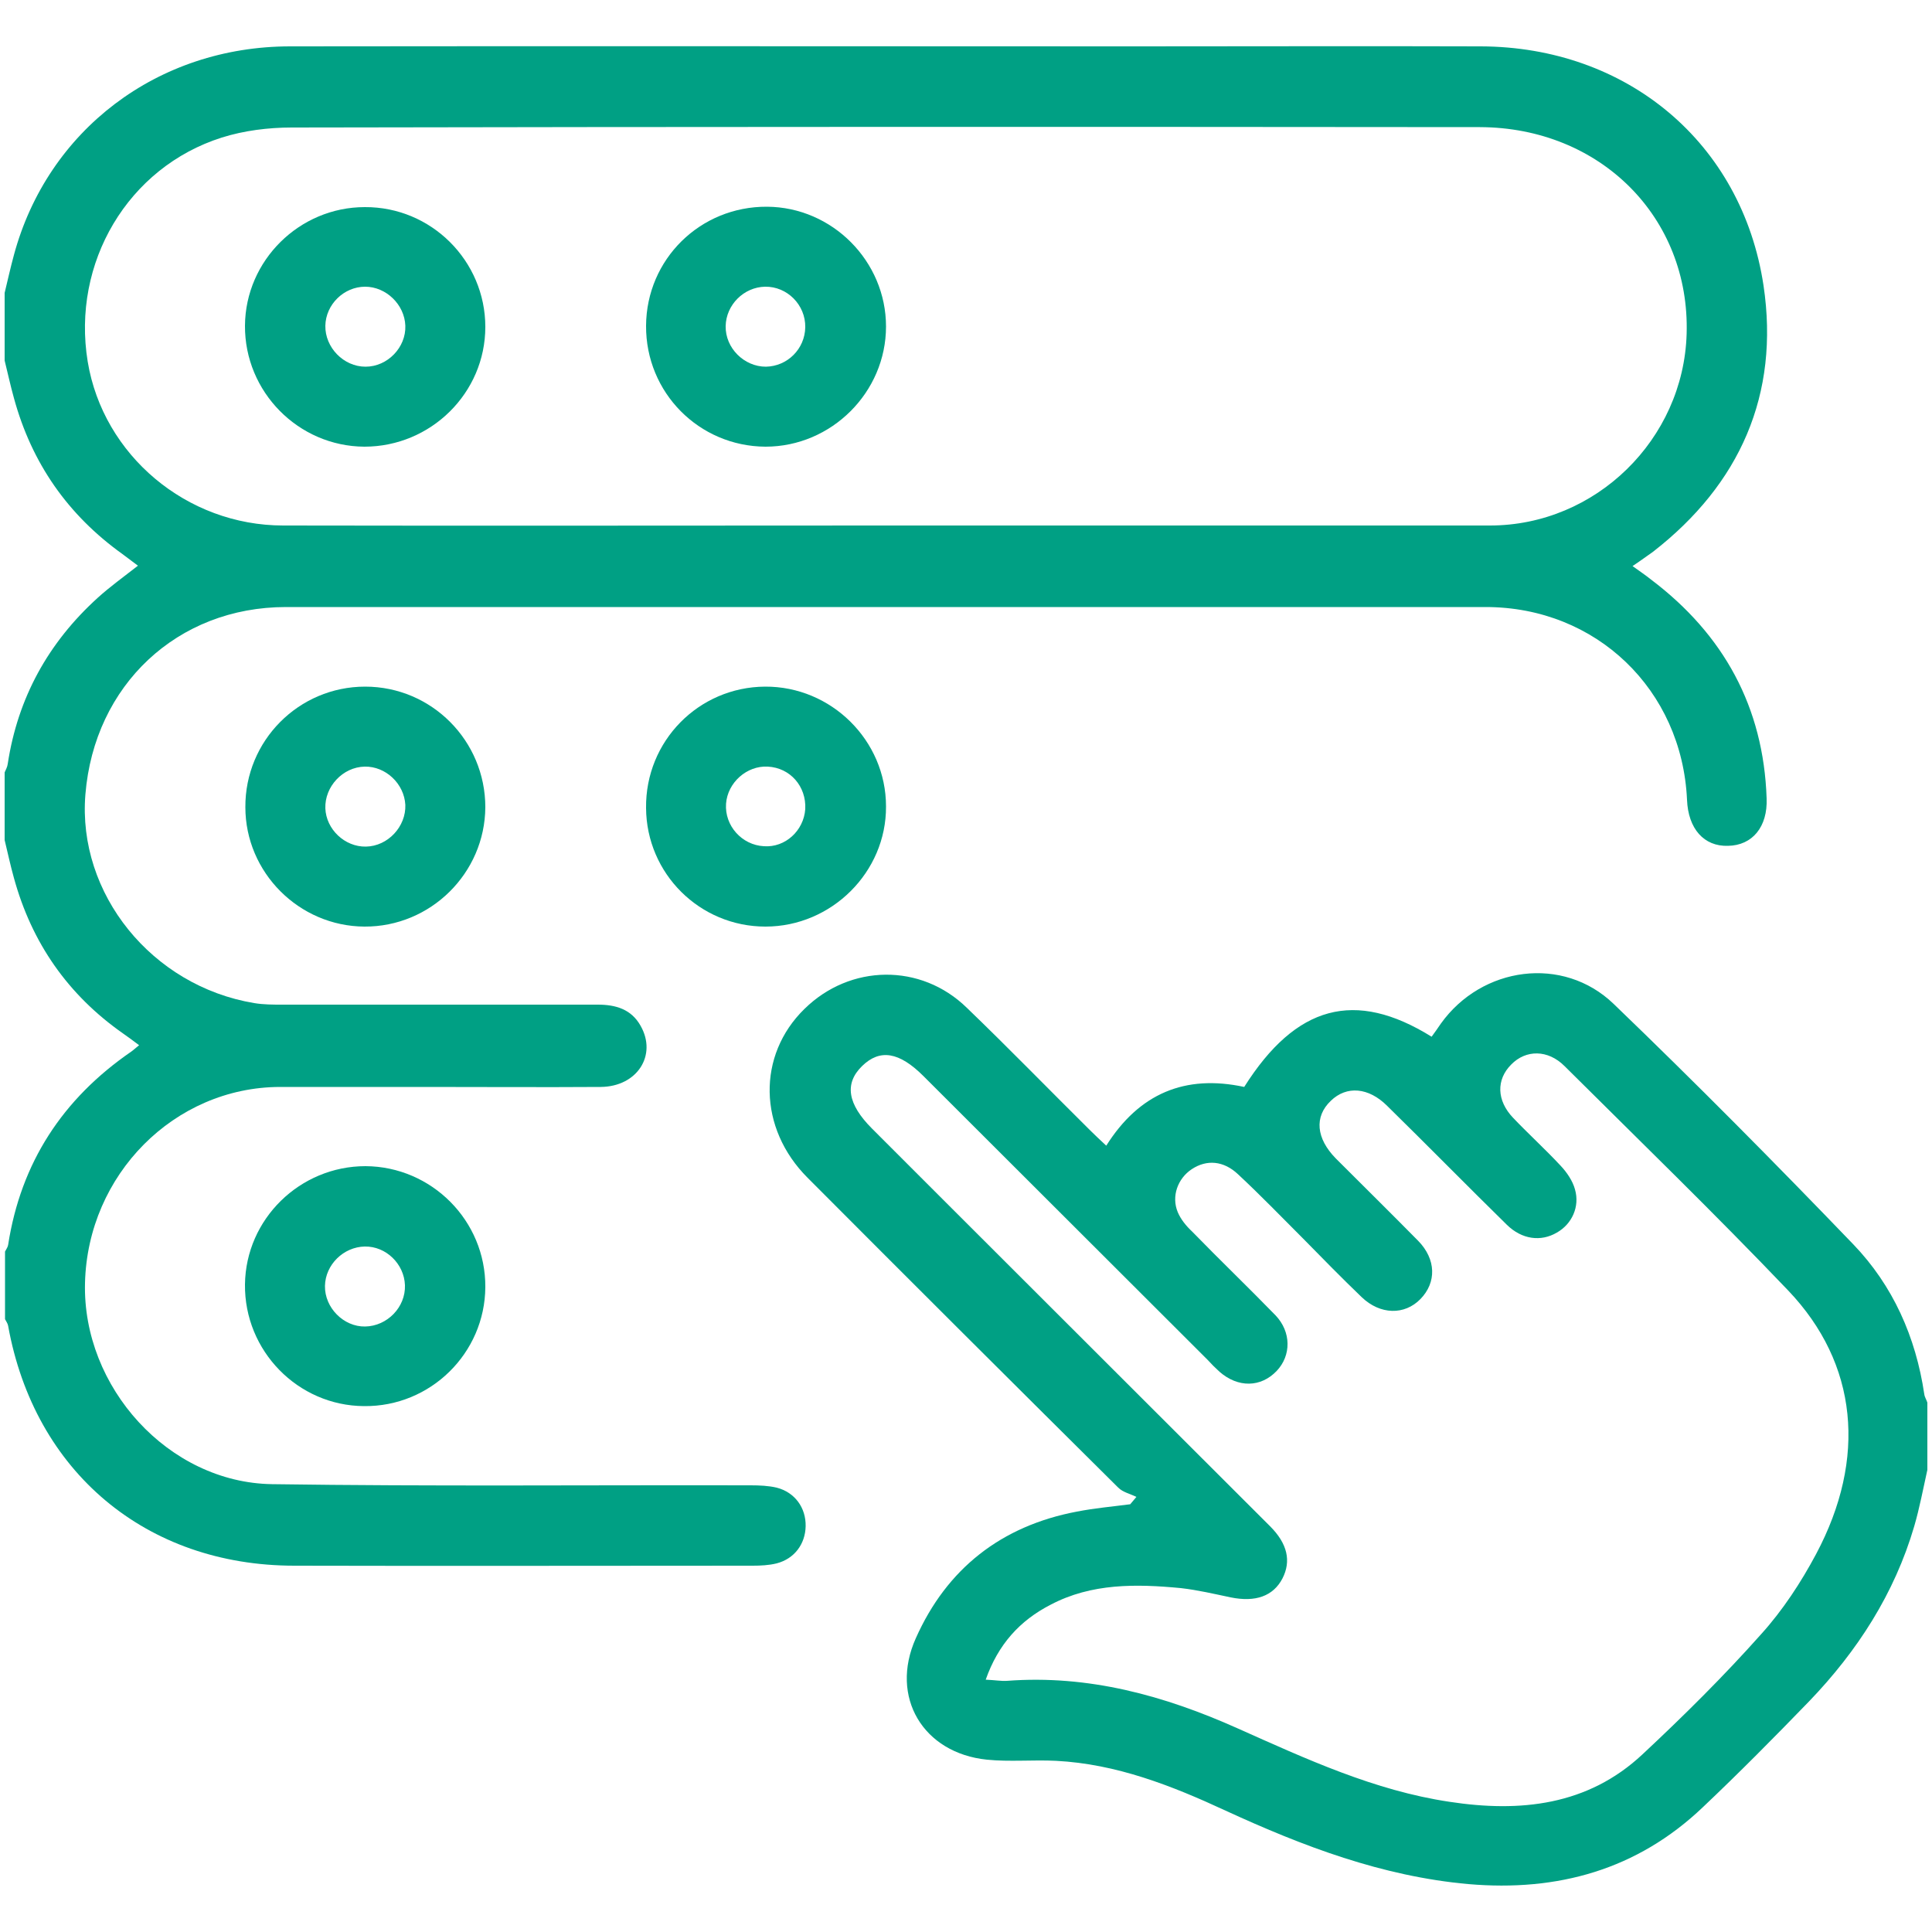
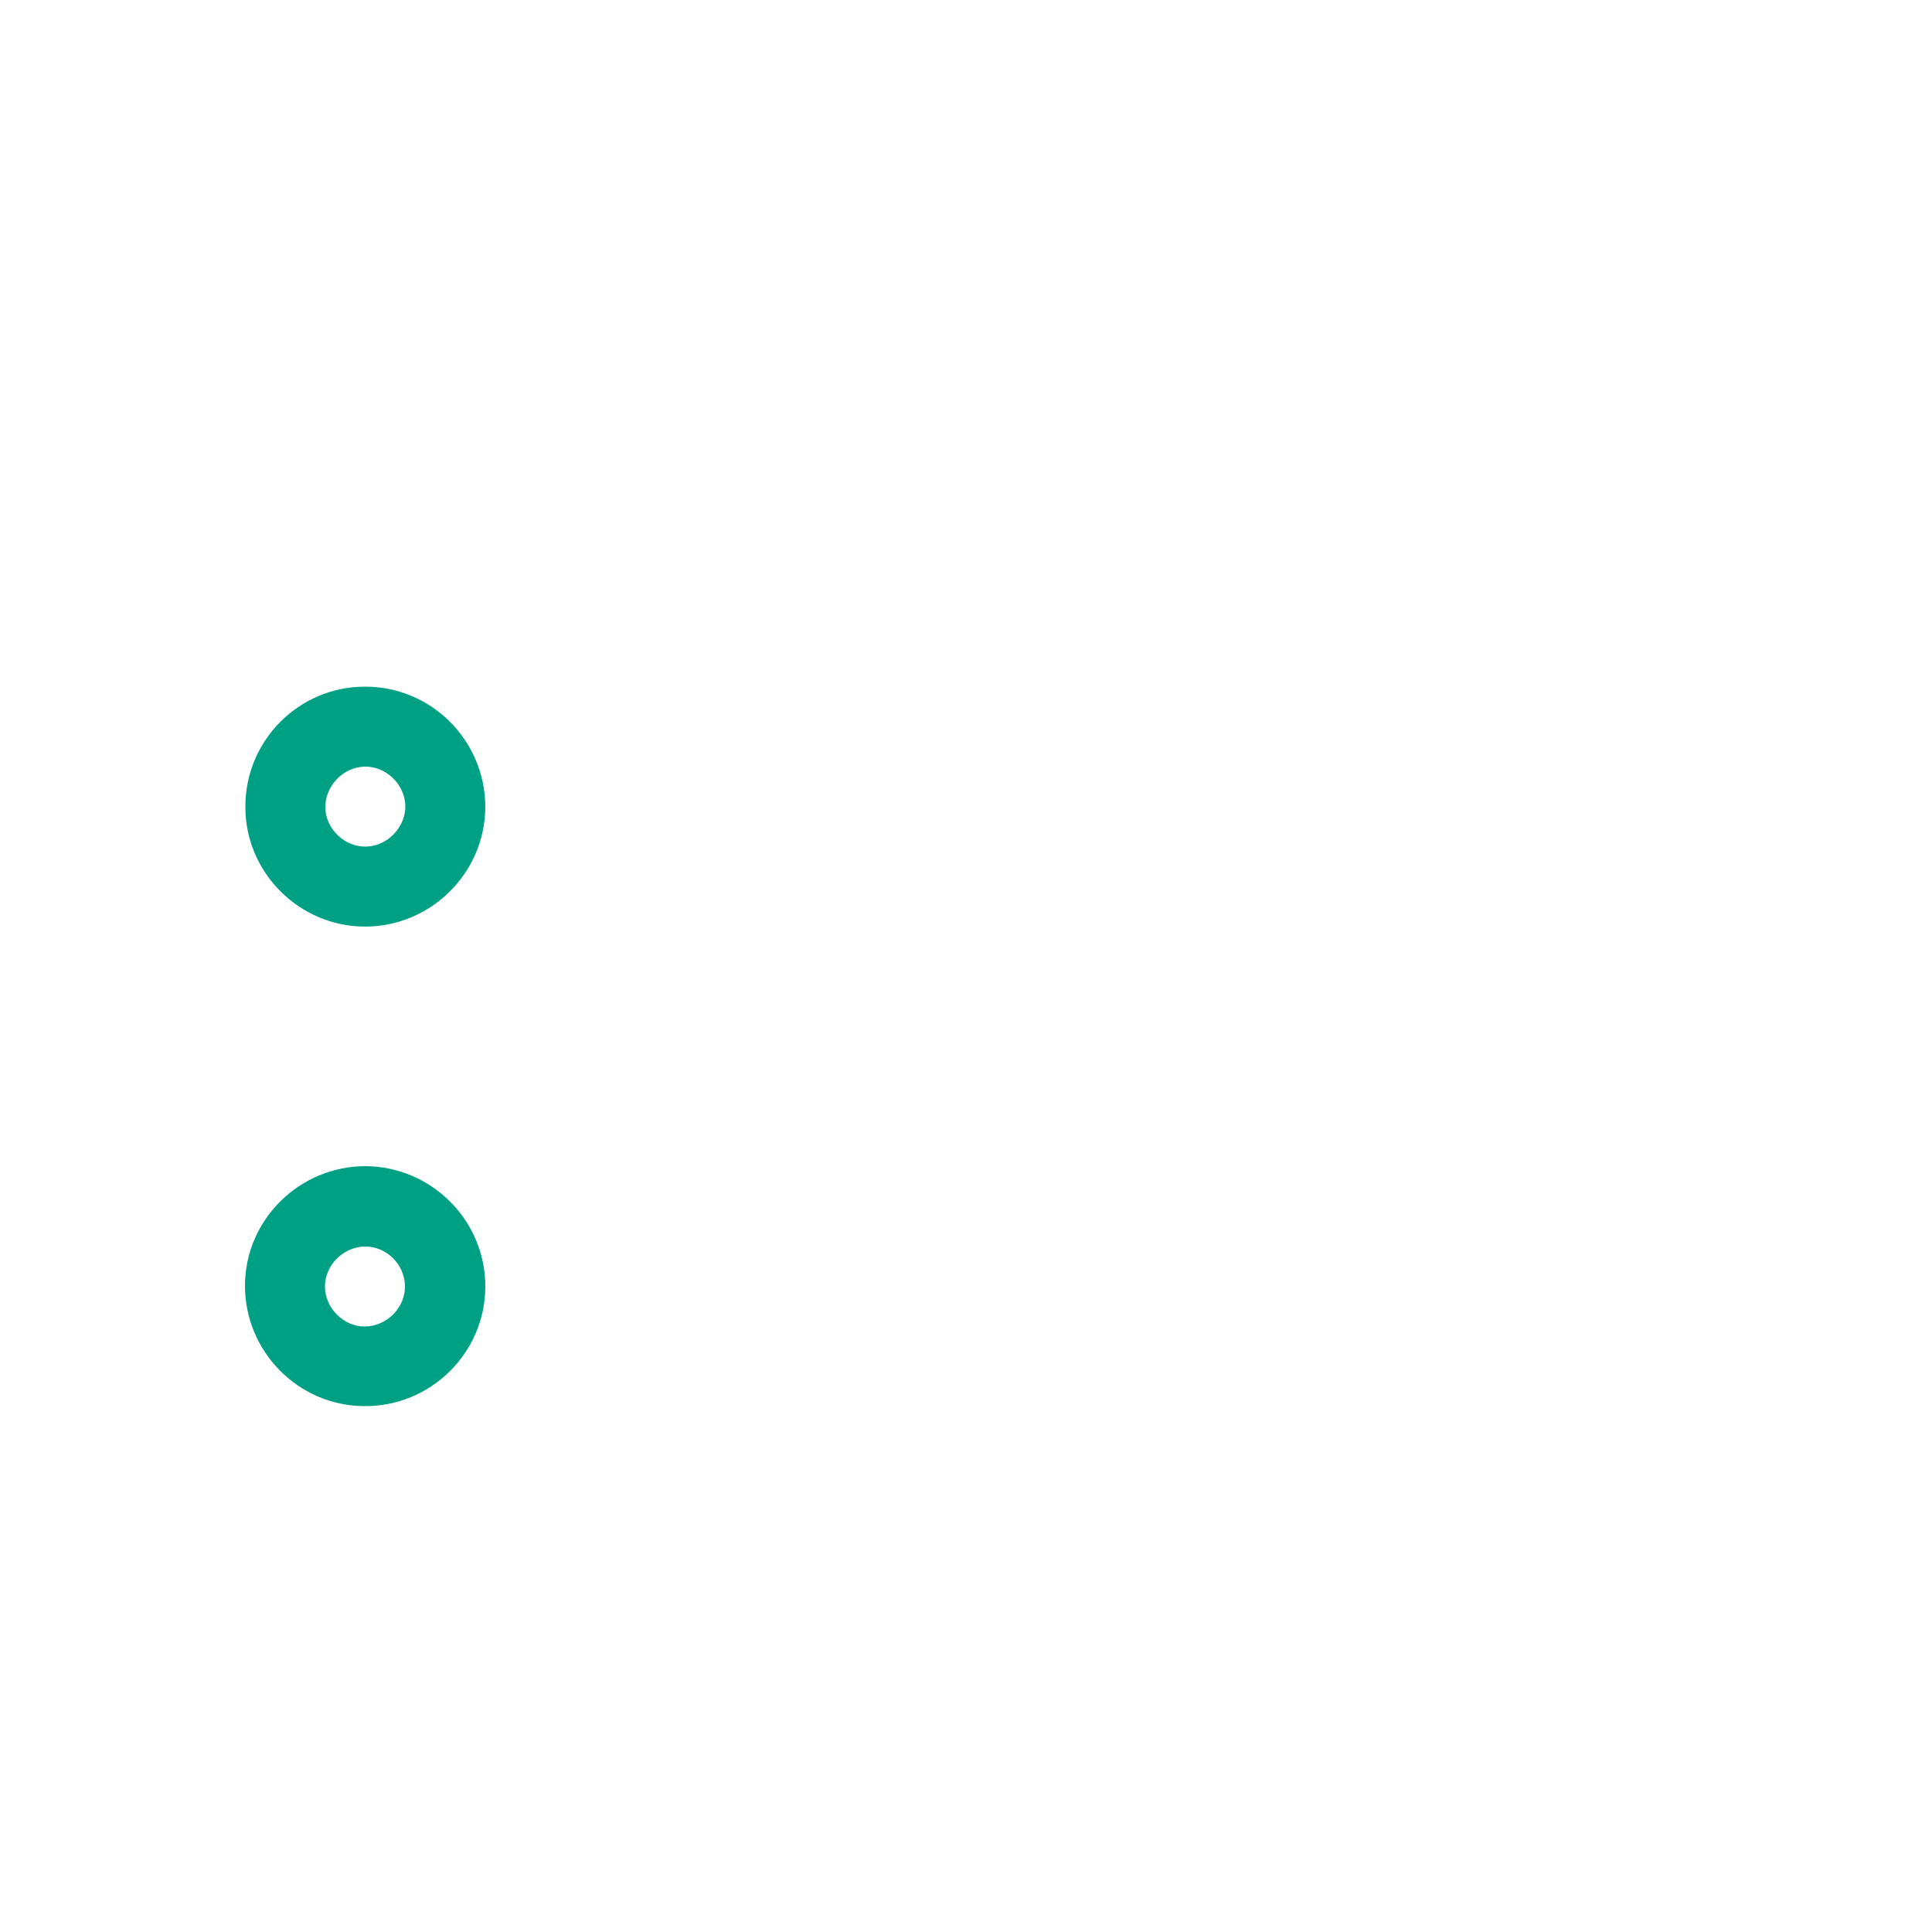
<svg xmlns="http://www.w3.org/2000/svg" version="1.1" id="Layer_1" x="0px" y="0px" viewBox="0 0 500 500" style="enable-background:new 0 0 500 500;" xml:space="preserve">
  <style type="text/css">
	.st0{fill:#00A084;}
</style>
  <g>
-     <path class="st0" d="M1.2,75.8c0.8-3.3,1.5-6.5,2.4-9.8c8.7-32.3,37.2-54,71.5-54c72.9-0.1,145.8,0,218.7,0c29.8,0,59.6-0.1,89.4,0   c37.7,0.1,67.6,24.8,73.2,61.9c4.2,28.2-6.1,51.4-28.6,68.9c-0.8,0.6-1.6,1.1-2.4,1.7c-0.8,0.6-1.6,1.1-2.9,2   c1.8,1.3,3.3,2.3,4.8,3.5c18.8,14.2,29.1,33,29.9,56.6c0.3,7.4-3.7,12.2-10,12.3c-6.2,0.2-10.3-4.4-10.6-11.9   c-1.3-28.5-23.5-49.9-52.1-49.9c-103.5,0-207,0-310.5,0c-28.1,0-49.6,20.2-51.9,48.5c-2.1,25.7,17.2,49.6,43.7,54   c2.4,0.4,4.8,0.4,7.3,0.4c27.2,0,54.4,0,81.6,0c4.7,0,8.7,1.2,11.1,5.5c4.3,7.6-0.9,15.7-10.3,15.8c-15.2,0.1-30.5,0-45.7,0   c-12.5,0-24.9,0-37.4,0c-27.3,0.1-49.7,22.7-50.4,50.7c-0.7,27,21.6,51.7,48.4,52.1c41.3,0.6,82.6,0.2,123.9,0.3   c2.2,0,4.6,0.1,6.7,0.6c4.7,1.2,7.6,5.2,7.5,10c-0.1,4.6-2.9,8.4-7.5,9.6c-2,0.5-4.2,0.6-6.2,0.6c-39.5,0-79,0.1-118.6,0   c-38.4,0-67.3-24.3-74.1-62.1c-0.1-0.6-0.5-1.1-0.8-1.7c0-5.8,0-11.6,0-17.5c0.3-0.6,0.7-1.1,0.8-1.7c3.3-21.3,14.1-37.8,31.8-50   c0.6-0.4,1.2-1,2.1-1.7c-1.6-1.2-2.8-2.1-4.1-3C17.6,257.5,8.2,244,3.6,227.2c-0.9-3.2-1.6-6.5-2.4-9.8c0-5.8,0-11.6,0-17.5   c0.3-0.7,0.7-1.4,0.8-2.2c2.6-17.1,10.5-31.4,23.3-43c3.2-2.9,6.7-5.4,10.4-8.3c-1.5-1.1-2.7-2-4-3C17.6,133.3,8.2,119.9,3.6,103   c-0.9-3.2-1.6-6.5-2.4-9.7C1.2,87.5,1.2,81.6,1.2,75.8z M229.2,136c52.1,0,104.3,0,156.4,0c27.4,0,50.1-22.3,50.9-49.6   c0.9-30.1-22.3-53.4-53.5-53.5c-102.5-0.1-205-0.1-307.5,0.1c-6.1,0-12.4,0.8-18.1,2.6C33.1,43.3,18.5,68,22.7,93.6   c4,24.2,25.6,42.4,50.6,42.4C125.3,136.1,177.3,136,229.2,136z" />
-     <path class="st0" d="M498.8,380.4c-1.1,4.9-2,9.8-3.4,14.6c-5.1,17.4-14.7,32.3-27.2,45.3c-9,9.3-18.1,18.5-27.5,27.4   c-17,16.2-37.6,21.9-60.7,19.9c-22.3-2-42.8-9.8-62.8-19c-14-6.5-28.3-12.1-43.9-12.9c-6-0.3-12,0.3-17.9-0.3   c-16.5-1.7-25.2-16.2-18.4-31.4c8-18,22.1-29.1,41.7-32.8c4.6-0.9,9.2-1.3,13.8-1.9c0.5-0.6,1.1-1.3,1.6-1.9   c-1.6-0.8-3.5-1.2-4.7-2.4c-26.9-26.7-53.7-53.4-80.4-80.2c-12.8-12.8-13.1-31.7-0.8-43.7c11.8-11.6,30.1-11.9,42-0.3   c10.8,10.4,21.3,21.2,32,31.8c1.2,1.2,2.5,2.4,4.1,3.9c8.5-13.5,20.4-18.5,35.7-15.2c13.4-21.2,28.7-25.3,48.5-13   c0.8-1.1,1.6-2.2,2.4-3.4c10.6-14.8,31.6-17.7,44.7-5.1c21.1,20.3,41.7,41.1,62,62.2c10.3,10.7,16.2,24,18.4,38.8   c0.1,0.8,0.6,1.5,0.8,2.2C498.8,368.8,498.8,374.6,498.8,380.4z M255.1,434.7c2.4,0.1,4,0.4,5.5,0.3c21.1-1.6,40.7,3.8,59.7,12.3   c17.7,7.9,35.4,16.1,54.8,19c18.3,2.8,35.8,1,50-12.3c10.6-9.9,21-20.2,30.7-31.1c5.6-6.2,10.3-13.4,14.2-20.7   c13.2-24.8,10.8-49.3-7.2-68.2c-18.9-19.8-38.5-38.8-57.9-58.1c-4.3-4.3-10-4.3-13.8-0.4c-3.9,3.9-3.8,9.3,0.5,13.8   c4,4.2,8.3,8.1,12.3,12.4c1.6,1.7,3.1,3.9,3.7,6.1c1.3,4.5-0.8,9-4.7,11.2c-4.1,2.4-9,1.8-12.9-2c-10.4-10.2-20.6-20.6-31-30.8   c-4.8-4.8-10.5-5.3-14.6-1.3c-4.3,4.1-3.8,9.7,1.3,14.9c7.1,7.1,14.2,14.1,21.3,21.3c4.7,4.8,4.8,10.8,0.6,15.1   c-4.1,4.2-10.4,4.1-15.2-0.5c-5.1-4.9-10.1-10-15.1-15.1c-5.6-5.6-11.1-11.3-16.9-16.7c-3.7-3.5-8.1-3.9-12-1.3   c-3.6,2.4-5.3,7-3.6,11.1c0.8,1.9,2.2,3.6,3.7,5c7.1,7.3,14.5,14.4,21.6,21.7c4.1,4.3,4.1,10.4,0.3,14.4c-4.1,4.3-10,4.4-14.8,0.2   c-1.1-1-2.1-2-3.1-3.1c-24.5-24.5-49-48.9-73.5-73.4c-6.3-6.3-11.3-7.1-15.9-2.6c-4.6,4.5-3.8,9.8,2.6,16.2   c5.8,5.8,11.7,11.7,17.5,17.5c28.5,28.5,57,56.9,85.5,85.4c4.5,4.5,5.5,9,3.2,13.5c-2.4,4.6-7,6.2-13.4,4.9   c-4.3-0.9-8.5-1.9-12.9-2.4c-11.5-1.1-23.1-1.3-33.7,4.3C263.9,419.4,258.3,425.6,255.1,434.7z" />
-     <path class="st0" d="M198,177.7c17.1-0.1,31.3,13.9,31.3,31c0.1,17-14.1,31.1-31.2,31.1c-17,0-30.8-13.7-30.9-30.7   C167,191.8,180.8,177.8,198,177.7z M208.4,209.4c0.3-5.9-3.9-10.7-9.7-11c-5.4-0.3-10.4,4.1-10.8,9.6c-0.4,5.7,4.1,10.7,9.8,11   C203.2,219.4,208,215,208.4,209.4z" />
    <path class="st0" d="M94.5,177.7c17.2,0,31.1,14,31.1,31.2c-0.1,17.1-14.2,31-31.3,30.9c-16.9-0.1-30.8-14-30.8-30.9   C63.4,191.7,77.3,177.7,94.5,177.7z M94.7,219.1c5.7-0.1,10.4-5.2,10.2-10.8c-0.3-5.5-5.1-10-10.5-9.9c-5.7,0.1-10.4,5.2-10.2,10.8   C84.4,214.6,89.2,219.2,94.7,219.1z" />
    <path class="st0" d="M125.6,333.1c-0.1,17.1-14.2,31-31.4,30.8c-17.1-0.1-31-14.3-30.8-31.5c0.2-16.9,14.2-30.6,31.2-30.6   C111.7,301.9,125.7,315.9,125.6,333.1z M94.4,322.6c-5.5,0.1-10.2,4.7-10.3,10.2c-0.1,5.6,4.8,10.6,10.4,10.5   c5.7-0.1,10.5-5,10.3-10.7C104.6,327.1,99.9,322.5,94.4,322.6z" />
-     <path class="st0" d="M167.2,84.3c0.1-17.2,14-30.9,31.3-30.8c16.9,0.1,30.8,14.1,30.8,31c0,17-14.1,31.1-31.2,31.1   C180.9,115.5,167.1,101.6,167.2,84.3z M208.4,84.7c0.1-5.8-4.7-10.6-10.4-10.5c-5.5,0.1-10.1,4.7-10.2,10.2   c-0.1,5.7,4.8,10.5,10.4,10.5C203.8,94.8,208.3,90.3,208.4,84.7z" />
-     <path class="st0" d="M125.6,84.6c0,17.1-14.1,31-31.3,31c-17.1-0.1-31-14.2-30.9-31.3c0.1-16.9,14.1-30.7,31-30.7   C111.6,53.5,125.6,67.5,125.6,84.6z M94.5,74.2c-5.5,0-10.2,4.6-10.3,10.1c-0.1,5.6,4.7,10.6,10.4,10.6c5.7,0,10.5-5,10.3-10.6   C104.7,78.8,99.9,74.2,94.5,74.2z" />
  </g>
</svg>